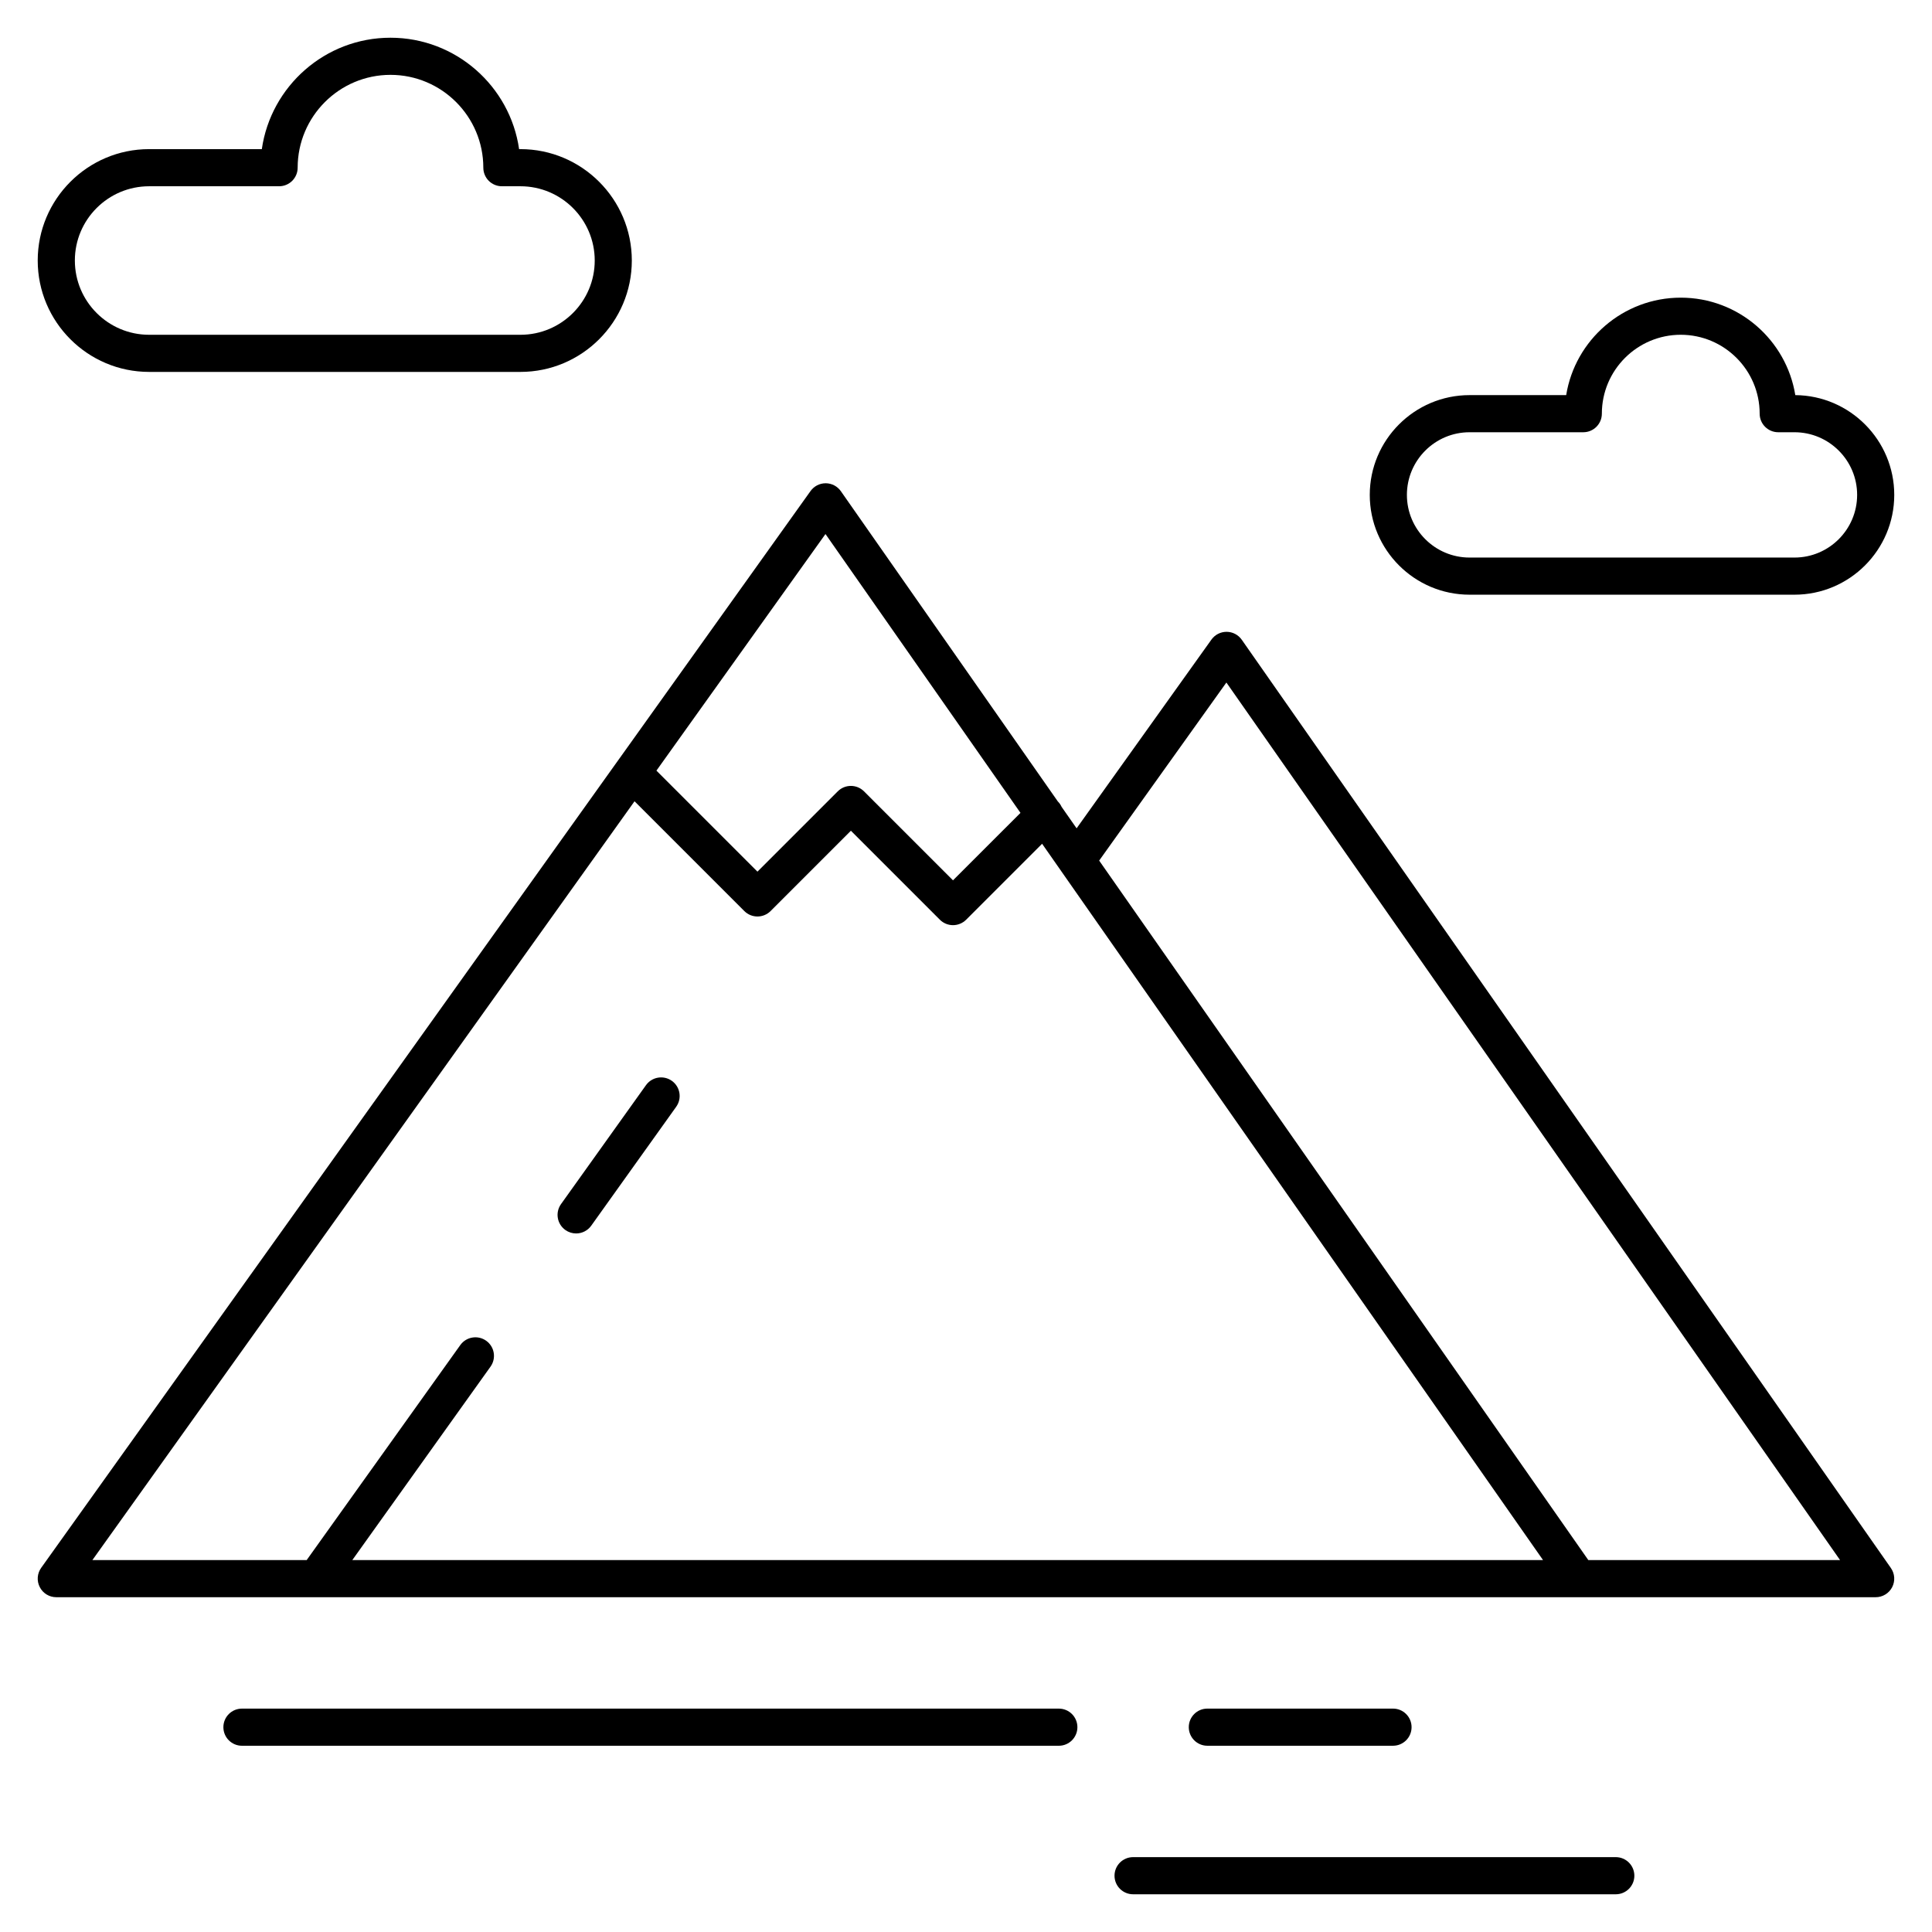
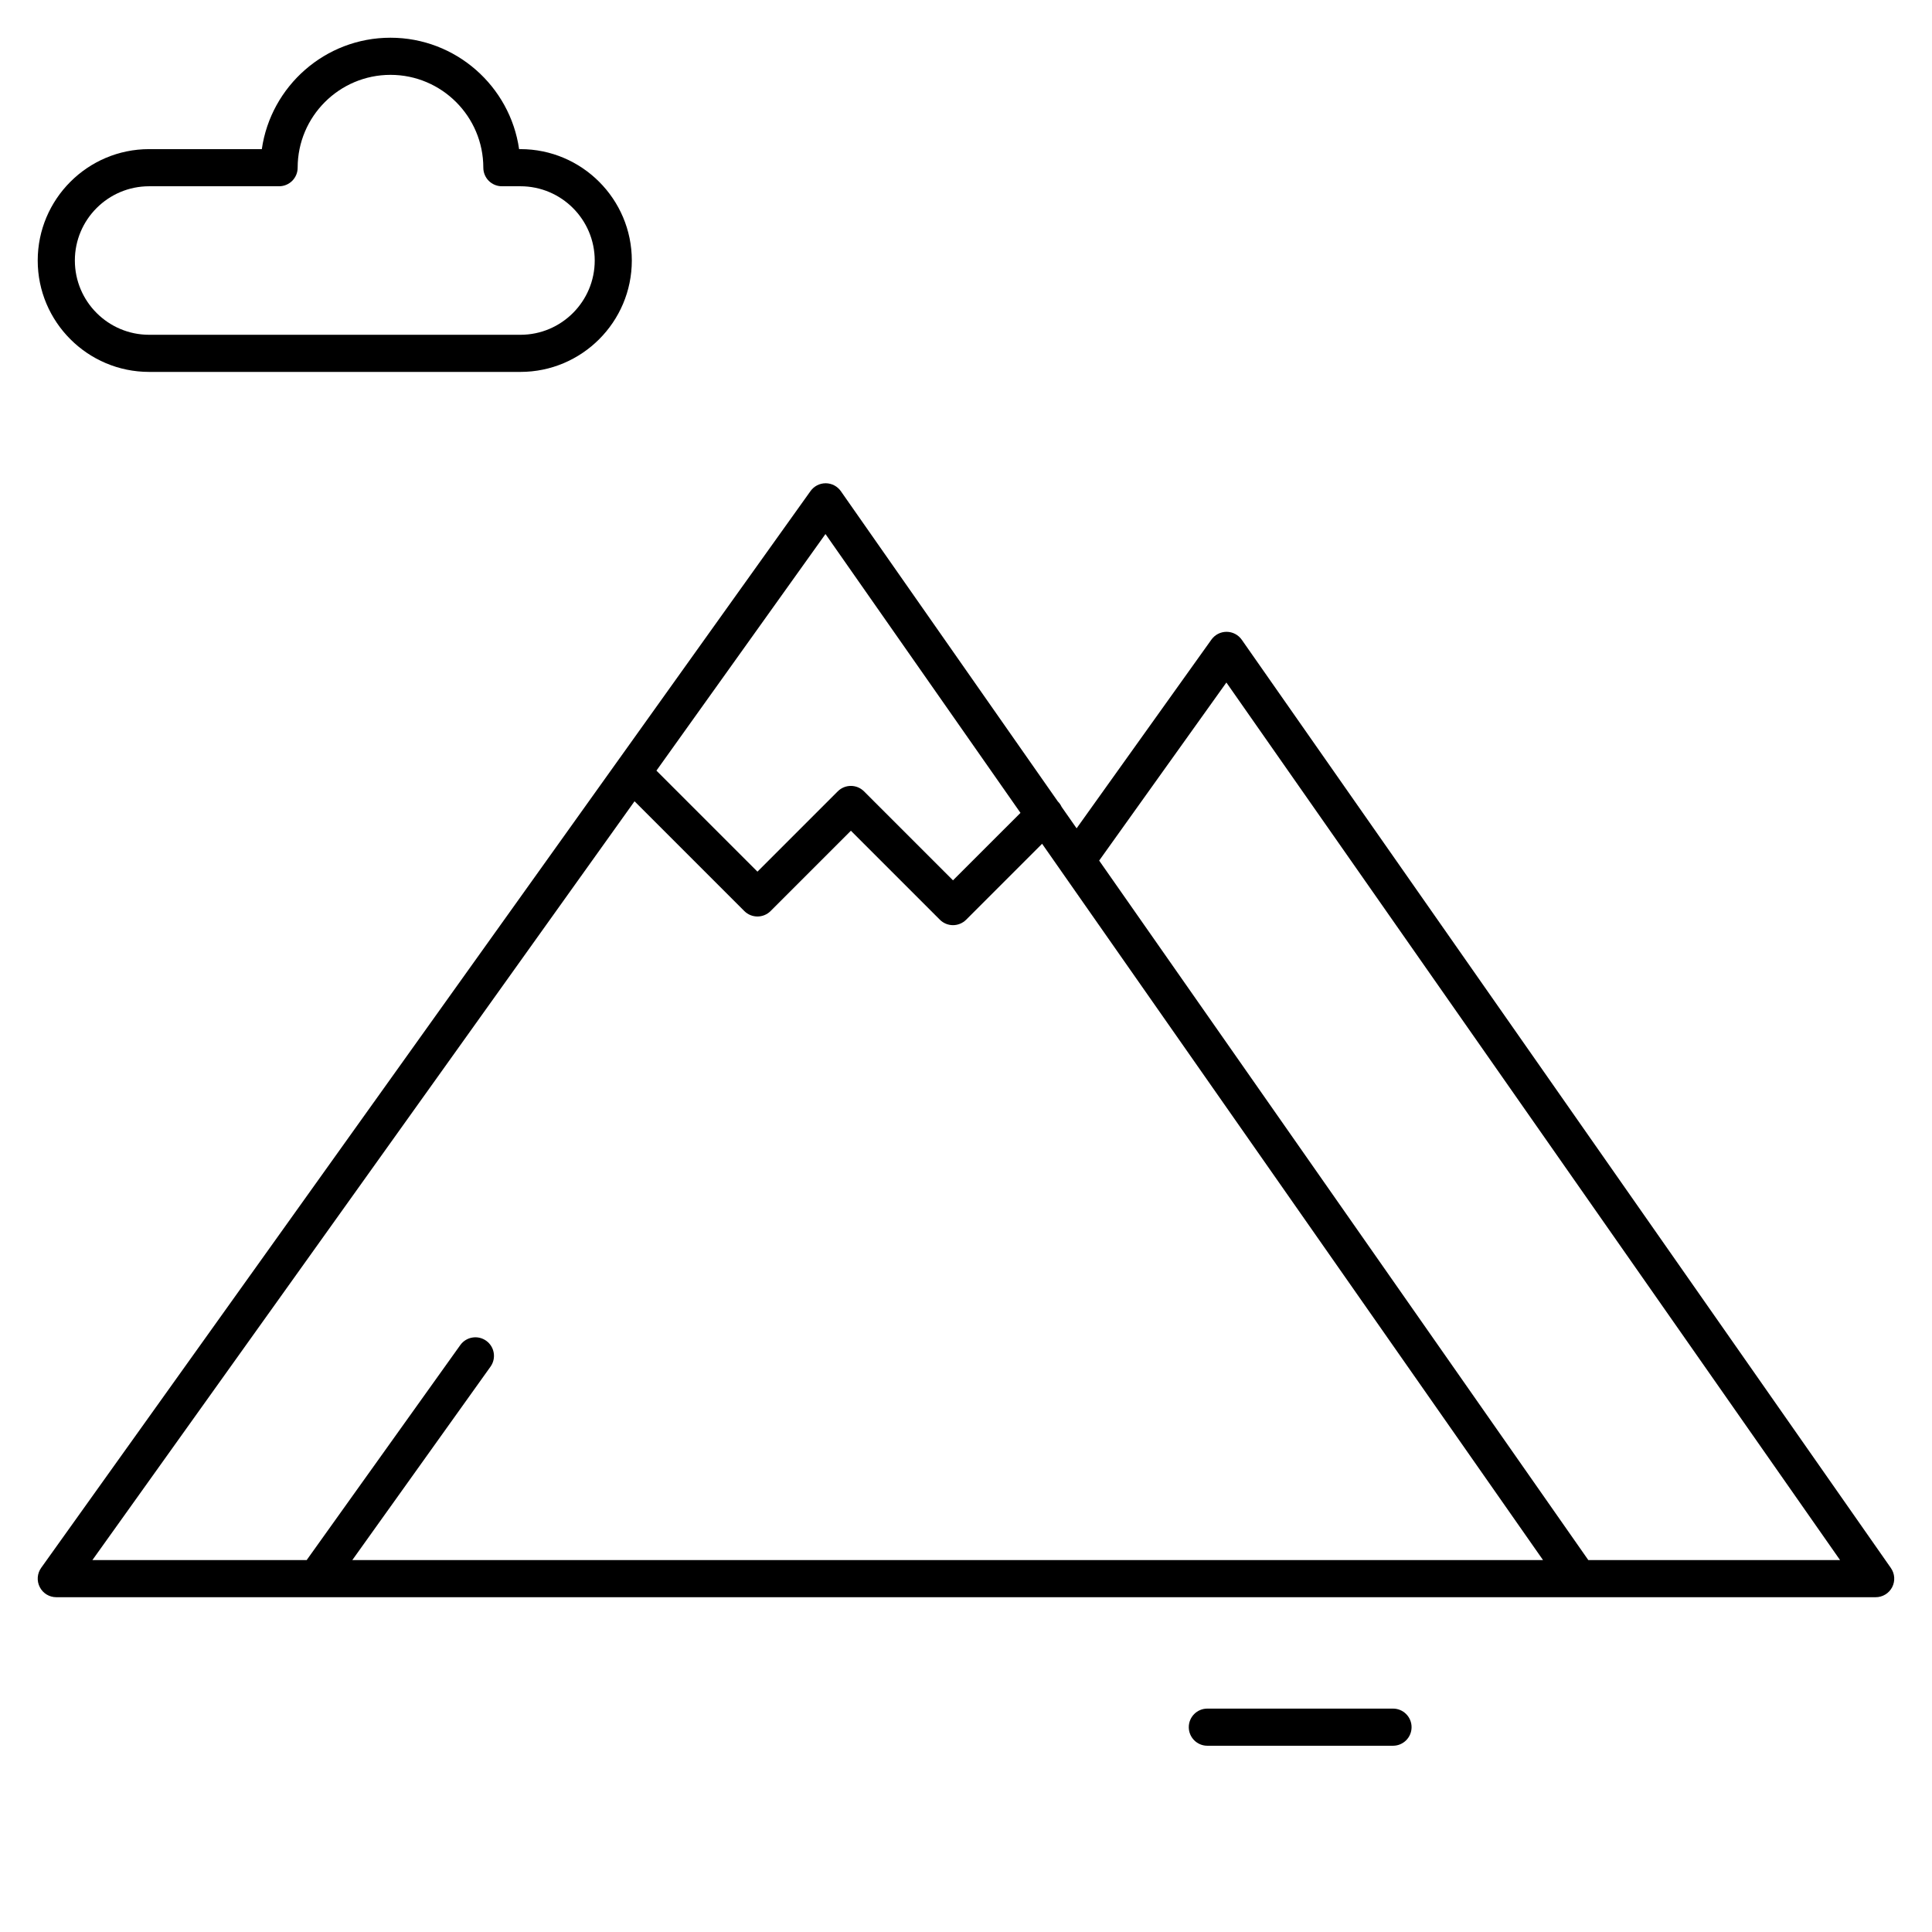
<svg xmlns="http://www.w3.org/2000/svg" fill="#000000" width="800px" height="800px" version="1.1" viewBox="144 144 512 512">
  <g>
    <path d="m473.08 313.54c-0.918-1.309-2.41-2.094-4.008-2.102h-0.023c-1.59 0-3.078 0.766-4.004 2.059l-35.734 50.016-3.973-5.684c-0.234-0.504-0.543-0.98-0.961-1.398-0.012-0.012-0.027-0.02-0.039-0.035l-57.5-82.223c-0.918-1.309-2.41-2.094-4.008-2.102h-0.023c-1.59 0-3.078 0.766-4.004 2.059l-203.89 285.36c-1.07 1.5-1.215 3.473-0.371 5.113 0.84 1.648 2.527 2.676 4.371 2.676h482.16c1.836 0 3.516-1.02 4.363-2.644s0.719-3.59-0.332-5.094zm-110.32-28.016 51.676 73.895-17.883 17.879-23.582-23.582c-1.922-1.922-5.035-1.922-6.957 0l-21.281 21.281-26.773-26.773zm-50.602 70.82 29.094 29.094c1.922 1.922 5.035 1.922 6.957 0l21.285-21.285 23.582 23.582c0.922 0.922 2.172 1.441 3.481 1.441 1.305 0 2.555-0.52 3.481-1.441l20.129-20.129 5.07 7.254v0.004l127.68 182.57h-315.55l36.625-51.258c1.578-2.211 1.066-5.285-1.145-6.863-2.211-1.578-5.285-1.066-6.863 1.141l-40.711 56.98h-56.785zm252.76 201.09-46.516-66.52-83.113-118.85 33.715-47.188 162.63 232.56z" />
-     <path d="m293.82 469.96c0.867 0.617 1.867 0.918 2.856 0.918 1.535 0 3.047-0.715 4.008-2.059l22.516-31.516c1.578-2.211 1.066-5.285-1.145-6.863-2.211-1.578-5.285-1.066-6.863 1.141l-22.516 31.516c-1.578 2.211-1.066 5.281 1.145 6.863z" />
-     <path d="m424.6 596.8h-216.48c-2.719 0-4.922 2.203-4.922 4.922s2.203 4.922 4.922 4.922h216.48c2.719 0 4.922-2.203 4.922-4.922 0-2.723-2.203-4.922-4.922-4.922z" />
-     <path d="m572.2 636.16h-127.92c-2.719 0-4.922 2.203-4.922 4.922s2.203 4.922 4.922 4.922h127.92c2.719 0 4.922-2.203 4.922-4.922-0.004-2.719-2.207-4.922-4.922-4.922z" />
    <path d="m513.16 606.64c2.719 0 4.922-2.203 4.922-4.922s-2.203-4.922-4.922-4.922h-49.199c-2.719 0-4.922 2.203-4.922 4.922s2.203 4.922 4.922 4.922z" />
    <path d="m183.52 242.56h98.398c16.277 0 29.52-13.242 29.52-29.52 0-16.277-13.242-29.52-29.52-29.52h-0.352c-2.394-16.668-16.77-29.523-34.09-29.523-17.32 0-31.691 12.855-34.09 29.523h-29.867c-16.277 0-29.523 13.242-29.523 29.52 0 16.277 13.246 29.52 29.523 29.52zm0-49.199h34.441c2.719 0 4.922-2.203 4.922-4.922 0-13.566 11.035-24.602 24.602-24.602s24.602 11.035 24.602 24.602c0 2.719 2.203 4.922 4.922 4.922h4.922c10.852 0 19.68 8.828 19.68 19.68 0 10.852-8.828 19.68-19.68 19.68h-98.41c-10.852 0-19.68-8.828-19.68-19.68-0.004-10.852 8.828-19.68 19.68-19.68z" />
-     <path d="m533.45 301.6h86.102c14.582 0 26.445-11.863 26.445-26.445 0-14.508-11.742-26.324-26.223-26.445-2.363-14.625-15.074-25.828-30.359-25.828-15.281 0-27.996 11.207-30.359 25.828h-25.609c-14.582 0-26.445 11.863-26.445 26.445 0.004 14.582 11.867 26.445 26.449 26.445zm0-43.051h30.137c2.719 0 4.922-2.203 4.922-4.922 0-11.531 9.379-20.91 20.91-20.91s20.91 9.379 20.91 20.91c0 2.719 2.203 4.922 4.922 4.922h4.305c9.156 0 16.605 7.449 16.605 16.605-0.004 9.156-7.453 16.605-16.609 16.605h-86.102c-9.156 0-16.605-7.449-16.605-16.605s7.449-16.605 16.605-16.605z" />
  </g>
</svg>